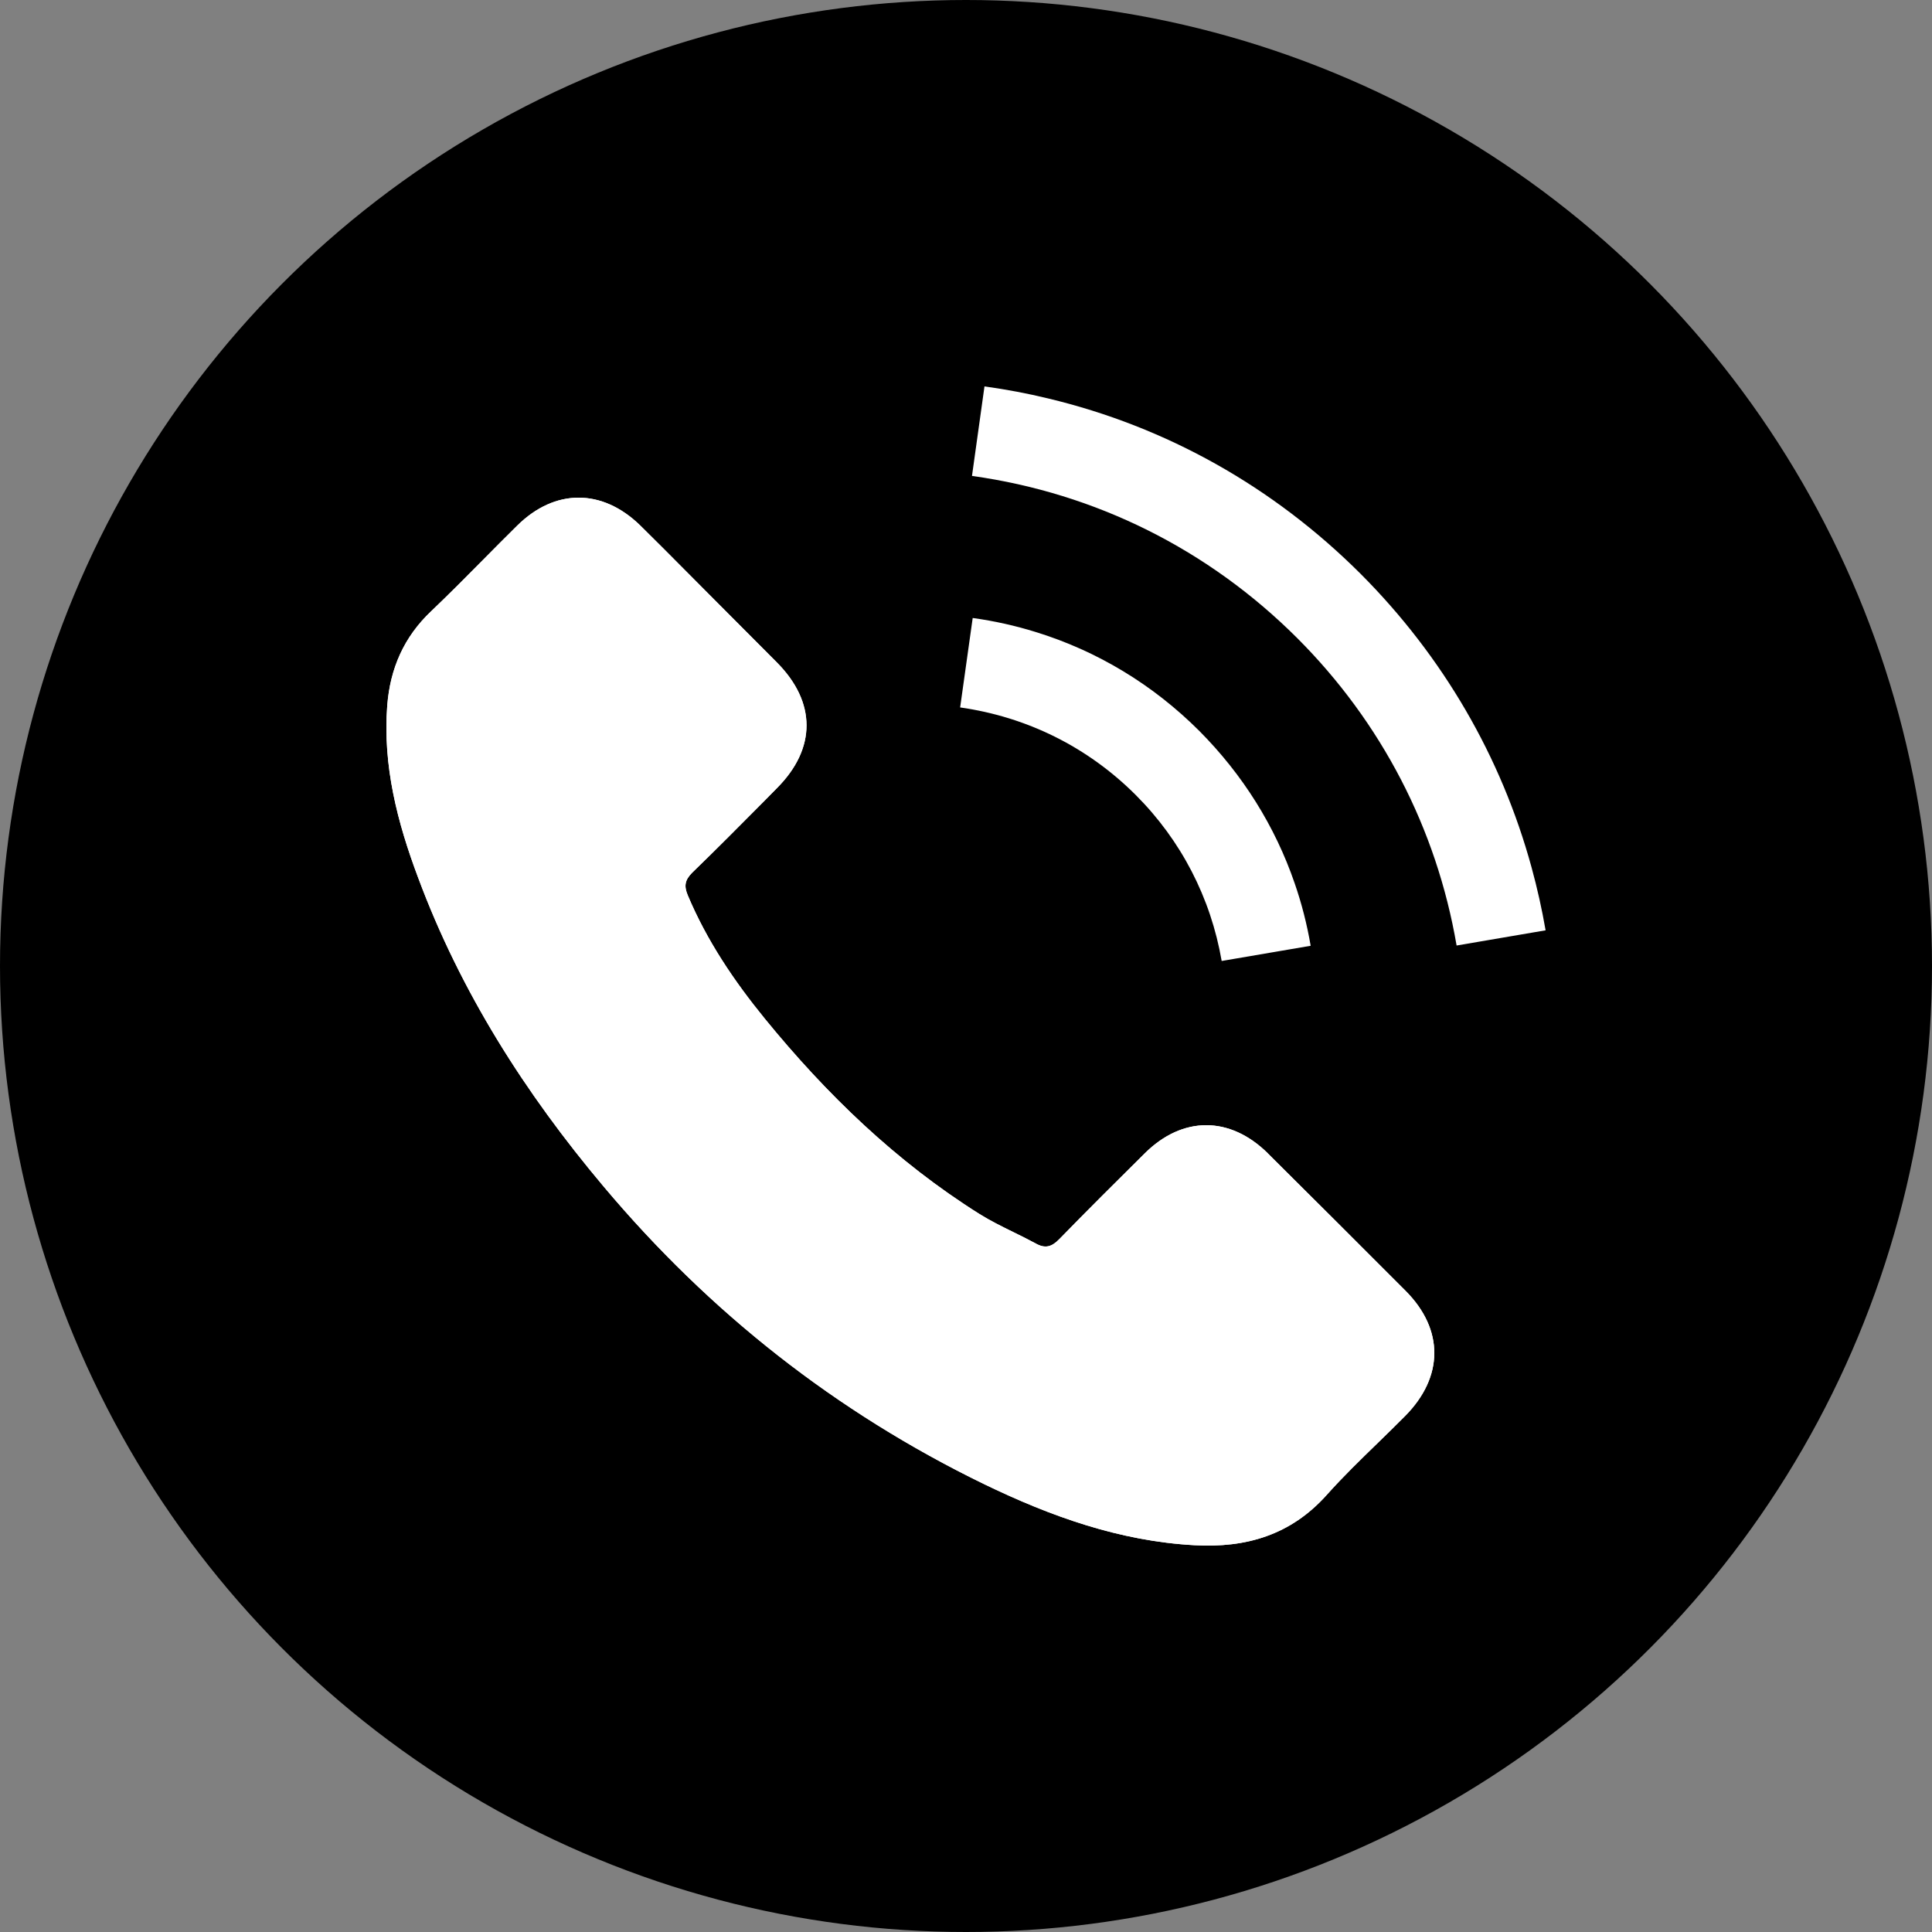
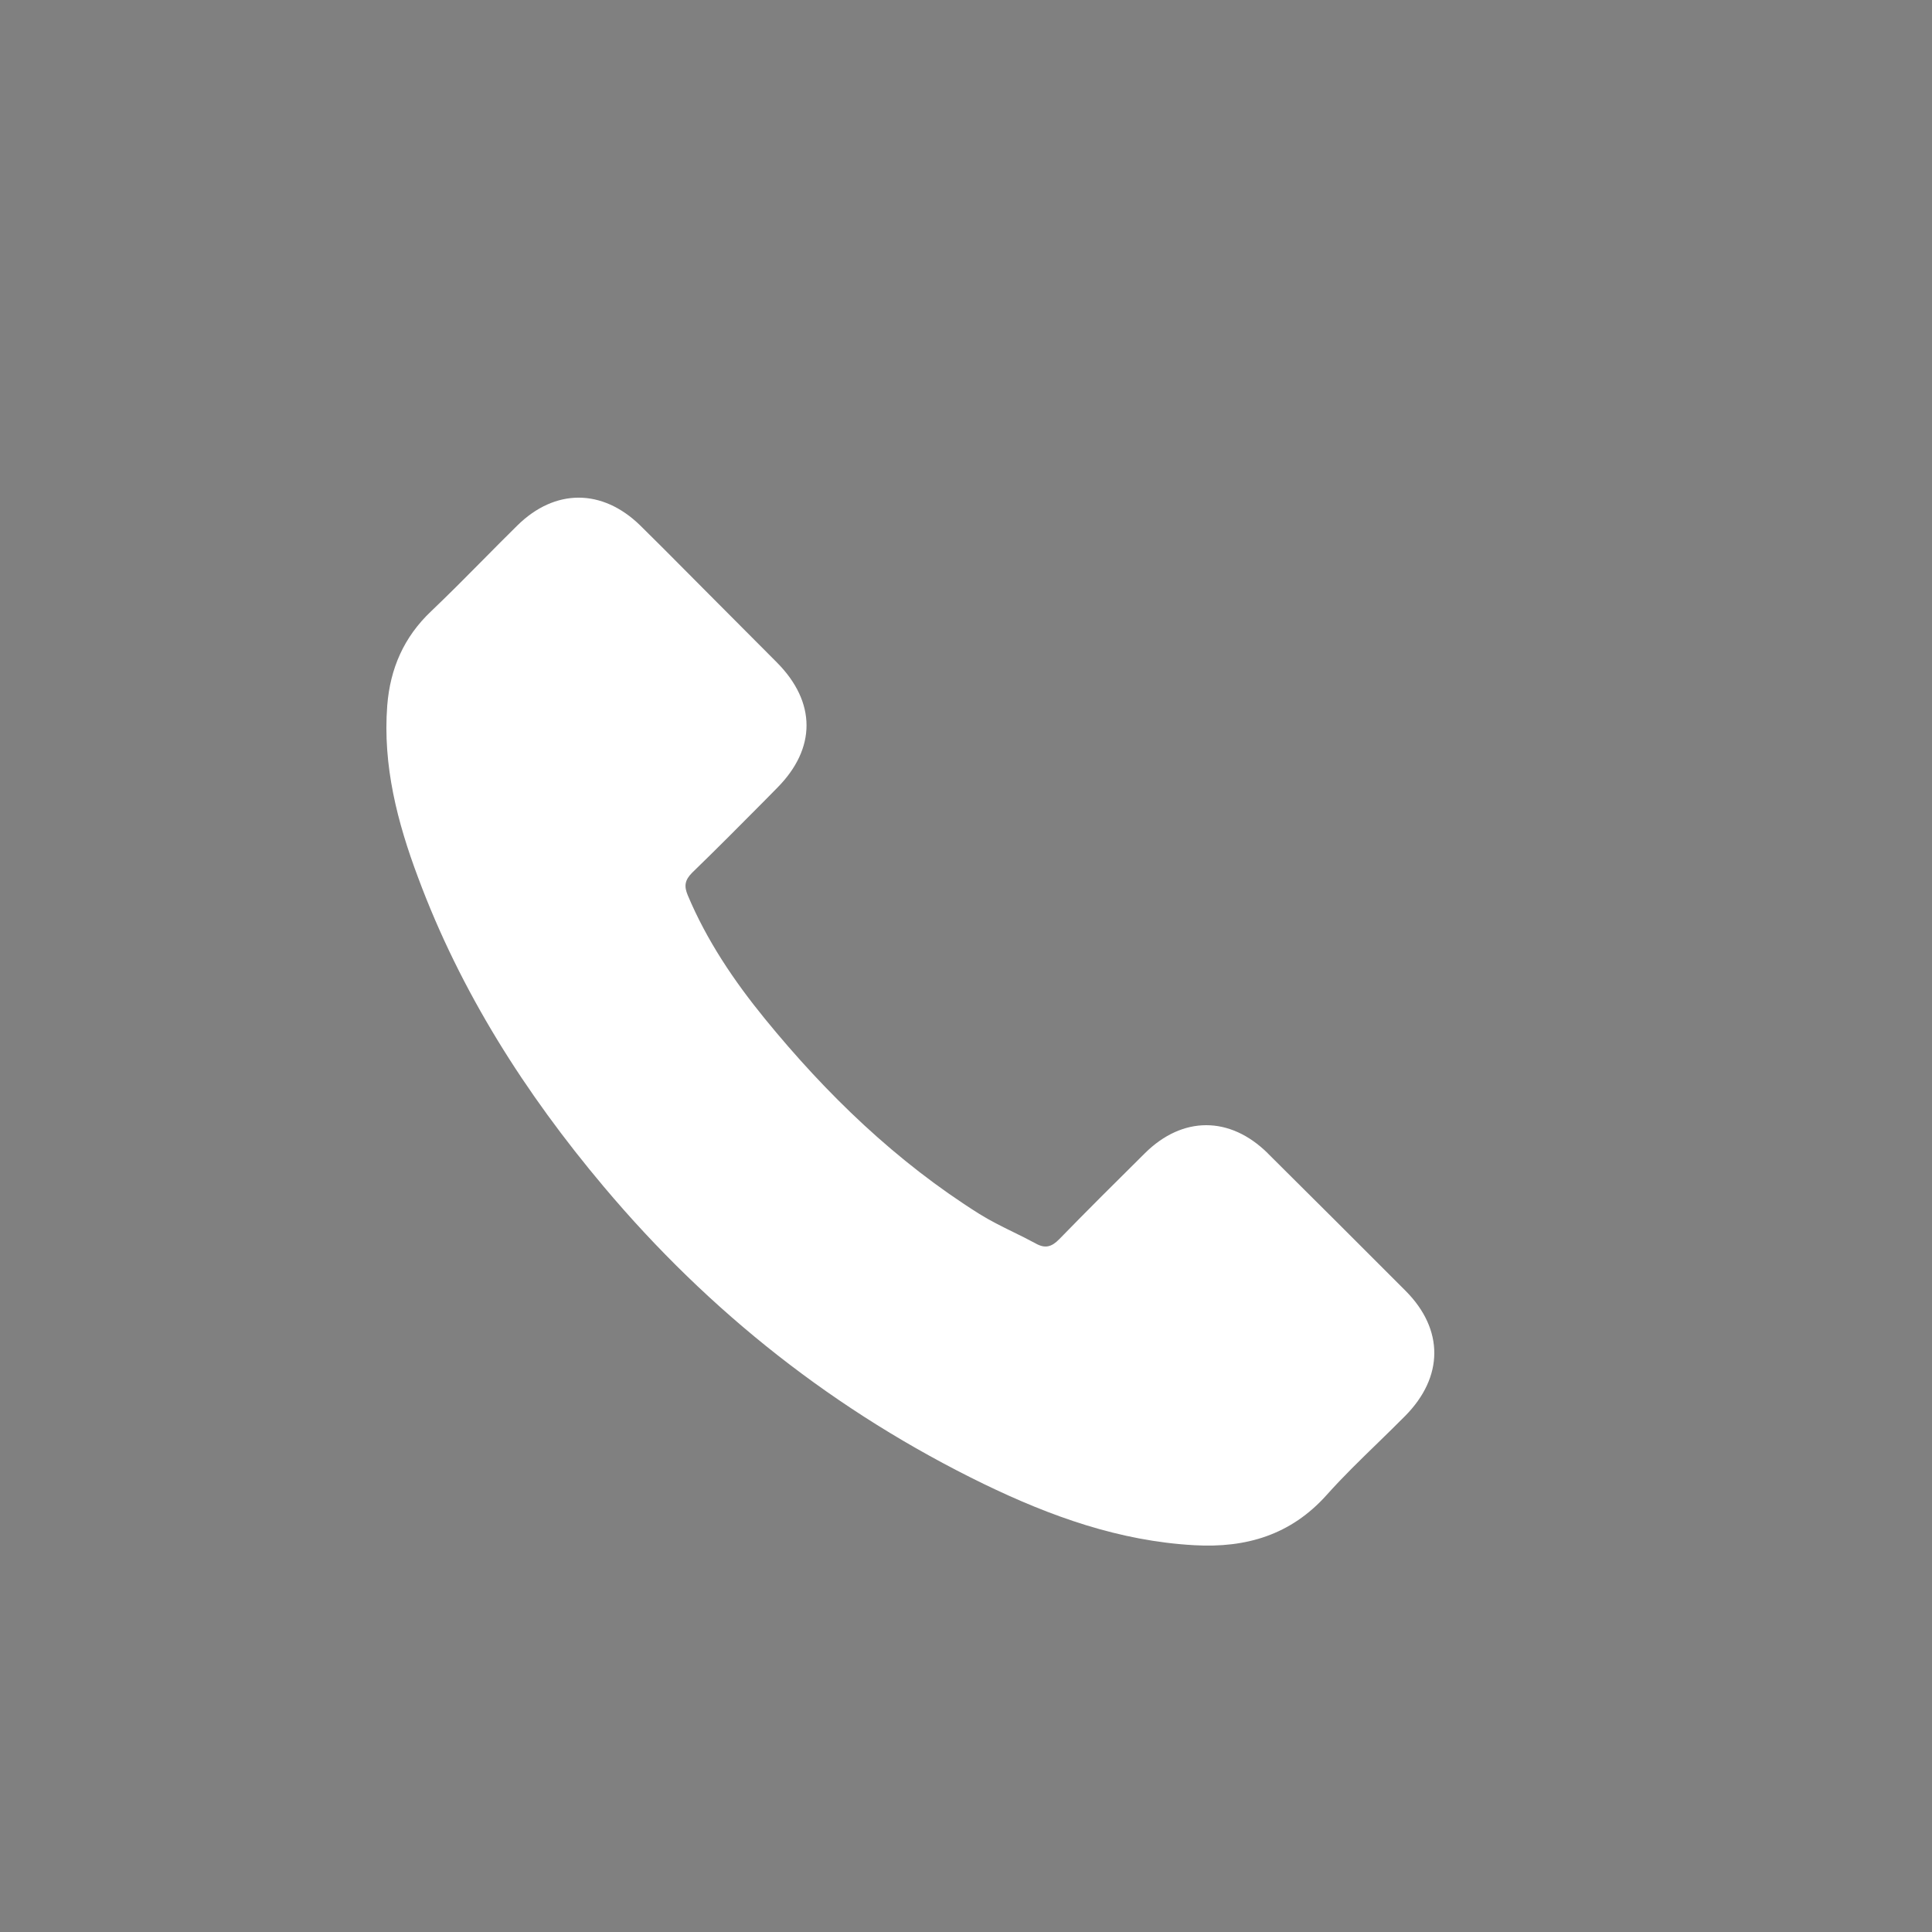
<svg xmlns="http://www.w3.org/2000/svg" width="30" height="30" viewBox="0 0 30 30" fill="none">
  <rect x="0" y="0" width="30" height="30" fill="#808080" stroke="none" />
-   <circle cx="15" cy="15" r="15" fill="black" />
-   <path fill-rule="evenodd" clip-rule="evenodd" d="M18.546 23.994C17.381 23.93 16.31 23.544 15.276 23.043C12.98 21.926 11.017 20.38 9.373 18.424C8.156 16.978 7.152 15.402 6.492 13.626C6.17 12.768 5.942 11.888 6.013 10.956C6.058 10.382 6.271 9.892 6.695 9.491C6.969 9.23 7.234 8.963 7.499 8.695C7.675 8.517 7.852 8.338 8.032 8.161C8.616 7.584 9.35 7.584 9.939 8.157C10.181 8.395 10.42 8.635 10.659 8.876C10.778 8.996 10.897 9.116 11.017 9.236C11.191 9.412 11.366 9.586 11.54 9.761C11.714 9.935 11.888 10.109 12.062 10.285C12.677 10.903 12.677 11.622 12.066 12.236L11.878 12.427C11.503 12.805 11.129 13.182 10.748 13.551C10.632 13.667 10.62 13.761 10.68 13.903C10.976 14.607 11.399 15.233 11.875 15.817C12.834 16.993 13.916 18.038 15.209 18.851C15.376 18.955 15.554 19.043 15.733 19.131C15.85 19.188 15.967 19.246 16.081 19.308C16.228 19.391 16.329 19.364 16.449 19.241C16.887 18.791 17.332 18.349 17.778 17.907C18.363 17.327 19.097 17.327 19.685 17.907L19.686 17.909C20.401 18.62 21.116 19.331 21.828 20.046C22.423 20.645 22.419 21.38 21.82 21.986C21.681 22.126 21.54 22.264 21.398 22.402C21.126 22.666 20.854 22.93 20.603 23.211C20.044 23.837 19.348 24.039 18.546 23.994ZM21.109 21.283C21.267 21.123 21.272 21.027 21.272 21.009C21.272 20.993 21.27 20.903 21.119 20.751C20.41 20.039 19.696 19.329 18.981 18.618C18.838 18.477 18.749 18.472 18.73 18.472C18.712 18.472 18.625 18.476 18.483 18.617L18.483 18.617C18.036 19.06 17.596 19.497 17.165 19.939L16.449 19.241L17.166 19.937C17.048 20.059 16.82 20.263 16.471 20.332C16.102 20.406 15.795 20.293 15.598 20.184C15.506 20.134 15.414 20.088 15.302 20.033C15.269 20.017 15.234 20 15.197 19.982C15.045 19.906 14.863 19.814 14.681 19.701L14.676 19.698C13.269 18.812 12.108 17.685 11.1 16.449C10.589 15.822 10.104 15.113 9.759 14.291C9.695 14.14 9.605 13.871 9.663 13.544C9.722 13.209 9.904 12.98 10.04 12.844L10.047 12.838L10.053 12.832C10.426 12.471 10.791 12.103 11.166 11.724C11.229 11.661 11.292 11.597 11.356 11.532L11.357 11.531C11.524 11.364 11.524 11.271 11.524 11.264C11.524 11.256 11.524 11.161 11.353 10.99L11.351 10.988C11.18 10.815 11.007 10.642 10.833 10.468L10.832 10.467C10.659 10.294 10.484 10.119 10.308 9.941C10.184 9.817 10.062 9.695 9.942 9.574C9.707 9.337 9.477 9.105 9.24 8.873C9.097 8.734 9.008 8.728 8.985 8.728C8.963 8.728 8.875 8.734 8.735 8.873L8.733 8.874C8.575 9.03 8.406 9.201 8.231 9.377C7.954 9.657 7.663 9.95 7.384 10.216L7.382 10.217C7.155 10.432 7.038 10.684 7.01 11.033C6.955 11.754 7.128 12.474 7.429 13.274L7.43 13.278C8.04 14.922 8.977 16.401 10.138 17.78C11.694 19.631 13.547 21.09 15.713 22.143C16.689 22.617 17.623 22.942 18.601 22.995L18.602 22.996C19.177 23.028 19.547 22.892 19.857 22.545L19.857 22.544C20.131 22.239 20.451 21.927 20.738 21.648C20.872 21.518 20.998 21.395 21.109 21.283ZM21.131 8.914C19.773 7.557 18.11 6.625 16.271 6.186C15.953 6.109 15.629 6.048 15.301 6.002C15.297 6.001 15.292 6.001 15.287 6L15.093 7.39C17.018 7.659 18.764 8.532 20.142 9.907C21.449 11.214 22.307 12.866 22.618 14.682L24 14.446C23.943 14.116 23.87 13.79 23.782 13.469C23.312 11.751 22.406 10.193 21.131 8.914ZM20.352 14.686C20.295 14.353 20.212 14.028 20.103 13.714C19.799 12.829 19.296 12.027 18.625 11.352C17.903 10.63 17.037 10.108 16.083 9.814C15.768 9.716 15.443 9.643 15.11 9.597C15.108 9.596 15.106 9.596 15.104 9.596L14.909 10.985C15.947 11.132 16.891 11.6 17.636 12.345C18.34 13.049 18.801 13.941 18.97 14.922L20.352 14.686Z" fill="white" />
  <path fill-rule="evenodd" clip-rule="evenodd" d="M15.276 23.043C16.31 23.544 17.381 23.93 18.546 23.994C19.348 24.039 20.044 23.837 20.603 23.211C20.854 22.93 21.126 22.666 21.398 22.402C21.54 22.264 21.681 22.126 21.82 21.986C22.419 21.38 22.423 20.645 21.828 20.046C21.116 19.331 20.401 18.62 19.686 17.909L19.685 17.907C19.097 17.327 18.363 17.327 17.778 17.907C17.332 18.349 16.887 18.791 16.449 19.241L17.166 19.937C17.048 20.059 16.82 20.263 16.471 20.332C16.102 20.406 15.795 20.293 15.598 20.184C15.506 20.134 15.414 20.088 15.302 20.033L15.197 19.982C15.045 19.906 14.863 19.814 14.681 19.701L14.676 19.698C13.269 18.812 12.108 17.685 11.1 16.449C10.589 15.822 10.104 15.113 9.759 14.291C9.695 14.14 9.605 13.871 9.663 13.544C9.722 13.209 9.904 12.98 10.04 12.844L10.047 12.838L10.053 12.832C10.426 12.471 10.791 12.103 11.166 11.724L11.356 11.532L11.357 11.531C11.524 11.364 11.524 11.271 11.524 11.264C11.524 11.256 11.524 11.161 11.353 10.99L11.351 10.988C11.18 10.815 11.007 10.642 10.833 10.468L10.832 10.467C10.659 10.294 10.484 10.119 10.308 9.941C10.184 9.817 10.062 9.695 9.942 9.574C9.707 9.337 9.477 9.105 9.24 8.873C9.097 8.734 9.008 8.728 8.985 8.728C8.963 8.728 8.875 8.734 8.735 8.873L8.733 8.874C8.575 9.03 8.406 9.201 8.231 9.377C7.954 9.657 7.663 9.95 7.384 10.216L7.382 10.217C7.155 10.432 7.038 10.684 7.01 11.033C6.955 11.754 7.128 12.474 7.429 13.274L7.43 13.278C8.04 14.922 8.977 16.401 10.138 17.78C11.694 19.631 13.547 21.09 15.713 22.143C16.689 22.617 17.623 22.942 18.601 22.995L18.602 22.996C19.177 23.028 19.547 22.892 19.857 22.545L19.857 22.544C20.131 22.239 20.451 21.927 20.738 21.648C20.872 21.518 20.998 21.395 21.109 21.283C21.267 21.123 21.272 21.027 21.272 21.009C21.272 20.993 21.27 20.903 21.119 20.751C20.41 20.039 19.696 19.329 18.981 18.618C18.838 18.477 18.749 18.472 18.73 18.472C18.712 18.472 18.625 18.476 18.483 18.617L18.483 18.617C18.036 19.06 17.596 19.497 17.165 19.939L16.449 19.241C16.329 19.364 16.228 19.391 16.081 19.308C15.967 19.246 15.85 19.188 15.733 19.131C15.554 19.043 15.376 18.955 15.209 18.851C13.916 18.038 12.834 16.993 11.875 15.817C11.399 15.233 10.976 14.607 10.68 13.903C10.62 13.761 10.632 13.667 10.748 13.551C11.129 13.182 11.503 12.805 11.878 12.427L12.066 12.236C12.677 11.622 12.677 10.903 12.062 10.285C11.888 10.109 11.714 9.935 11.54 9.761C11.366 9.586 11.191 9.412 11.017 9.236C10.897 9.116 10.778 8.996 10.659 8.876C10.42 8.635 10.181 8.395 9.939 8.157C9.35 7.584 8.616 7.584 8.032 8.161C7.852 8.338 7.675 8.517 7.499 8.695C7.234 8.963 6.969 9.23 6.695 9.491C6.271 9.892 6.058 10.382 6.013 10.956C5.942 11.888 6.17 12.768 6.492 13.626C7.152 15.402 8.156 16.978 9.373 18.424C11.017 20.38 12.98 21.926 15.276 23.043ZM21.272 21.009C21.272 21.027 21.267 21.123 21.109 21.283C20.998 21.395 20.872 21.518 20.738 21.648C20.451 21.927 20.131 22.239 19.857 22.544L19.857 22.545C19.547 22.892 19.177 23.028 18.602 22.996L18.601 22.995C17.623 22.942 16.689 22.617 15.713 22.143C13.547 21.09 11.694 19.631 10.138 17.78C8.977 16.401 8.04 14.922 7.43 13.278L7.429 13.274C7.128 12.474 6.955 11.754 7.01 11.033C7.038 10.684 7.155 10.432 7.382 10.217L7.384 10.216C7.663 9.95 7.954 9.657 8.231 9.377C8.406 9.201 8.575 9.03 8.733 8.874L8.735 8.873C8.875 8.734 8.963 8.728 8.985 8.728C9.008 8.728 9.097 8.734 9.24 8.873C9.477 9.105 9.707 9.337 9.942 9.574C10.062 9.695 10.184 9.817 10.308 9.941C10.484 10.119 10.659 10.294 10.832 10.467L10.833 10.468C11.007 10.642 11.18 10.815 11.351 10.988L11.353 10.99C11.524 11.161 11.524 11.256 11.524 11.264C11.524 11.271 11.524 11.364 11.357 11.531L11.356 11.532L11.166 11.724C10.791 12.103 10.426 12.471 10.053 12.832L10.047 12.838L10.04 12.844C9.904 12.98 9.722 13.209 9.663 13.544C9.605 13.871 9.695 14.14 9.759 14.291C10.104 15.113 10.589 15.822 11.1 16.449C12.108 17.685 13.269 18.812 14.676 19.698L14.681 19.701C14.863 19.814 15.045 19.906 15.197 19.982L15.302 20.033C15.414 20.088 15.506 20.134 15.598 20.184C15.795 20.293 16.102 20.406 16.471 20.332C16.82 20.263 17.048 20.059 17.166 19.937L16.449 19.241L17.165 19.939C17.596 19.497 18.036 19.06 18.483 18.617L18.483 18.617C18.625 18.476 18.712 18.472 18.73 18.472C18.749 18.472 18.838 18.477 18.981 18.618C19.696 19.329 20.41 20.039 21.119 20.751C21.27 20.903 21.272 20.993 21.272 21.009Z" fill="white" />
</svg>